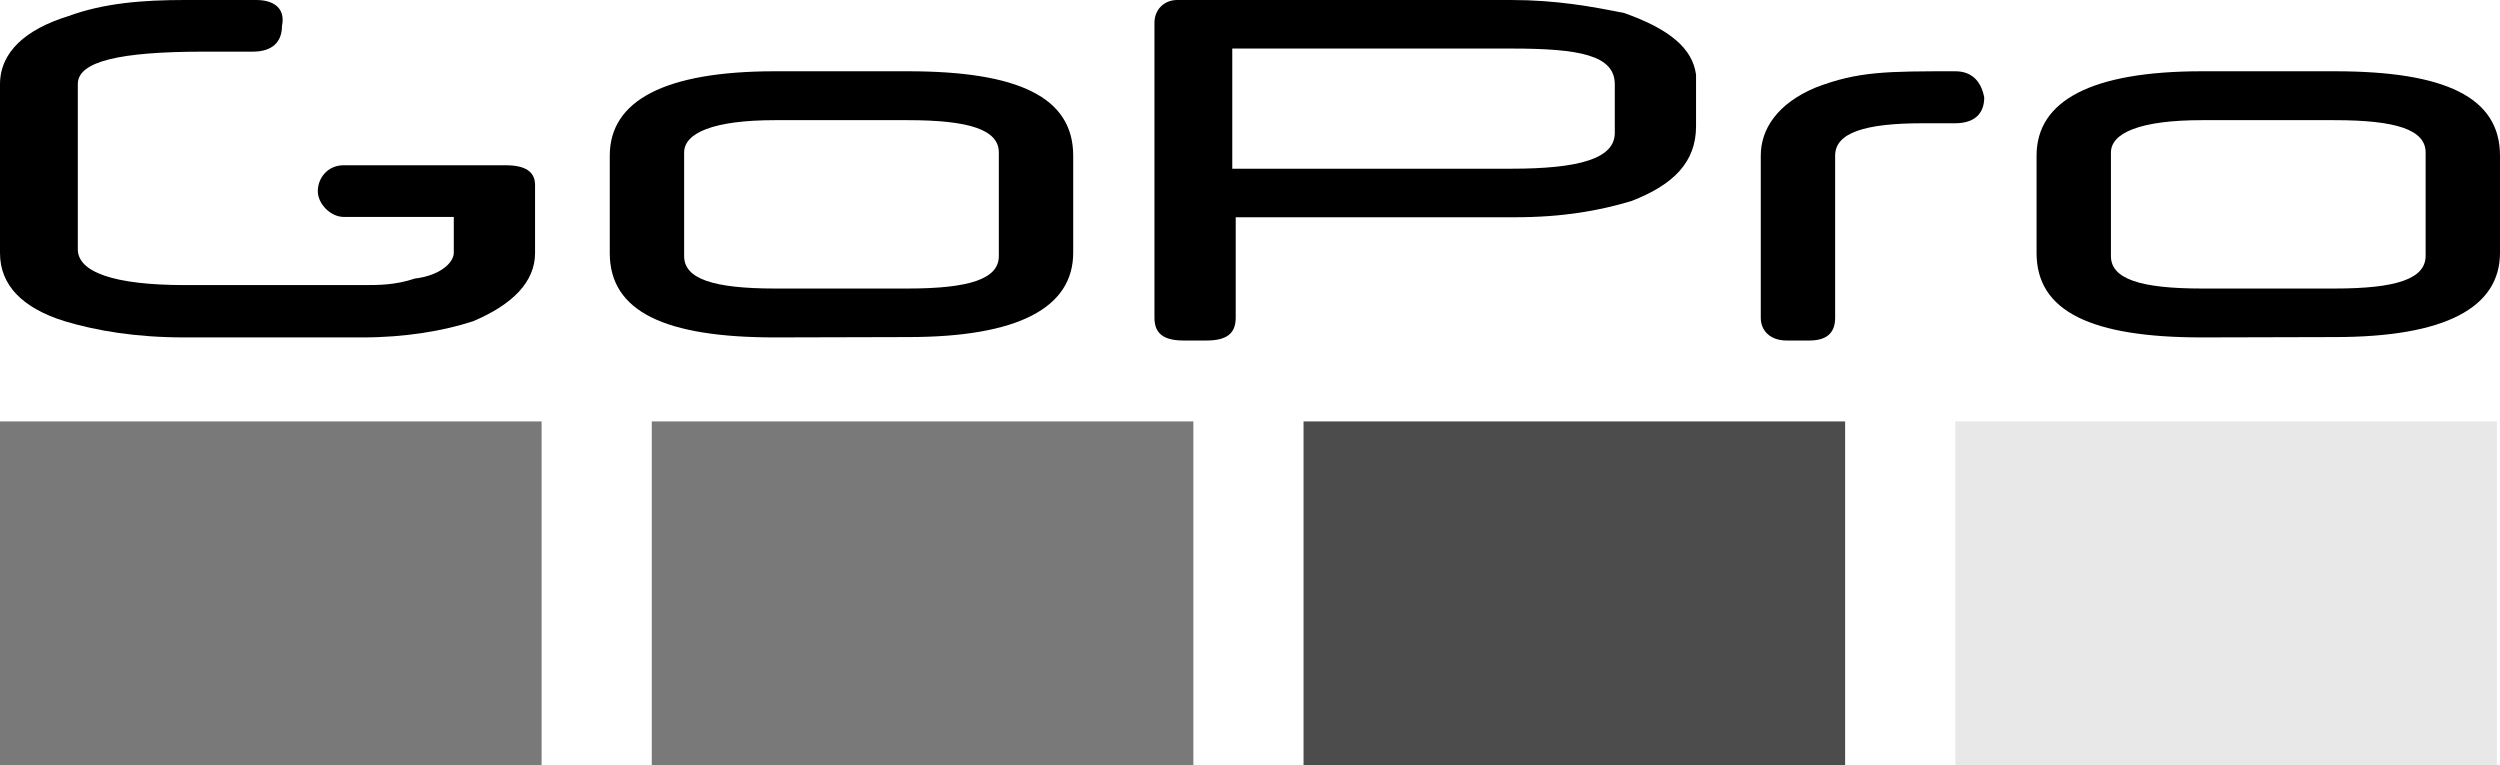
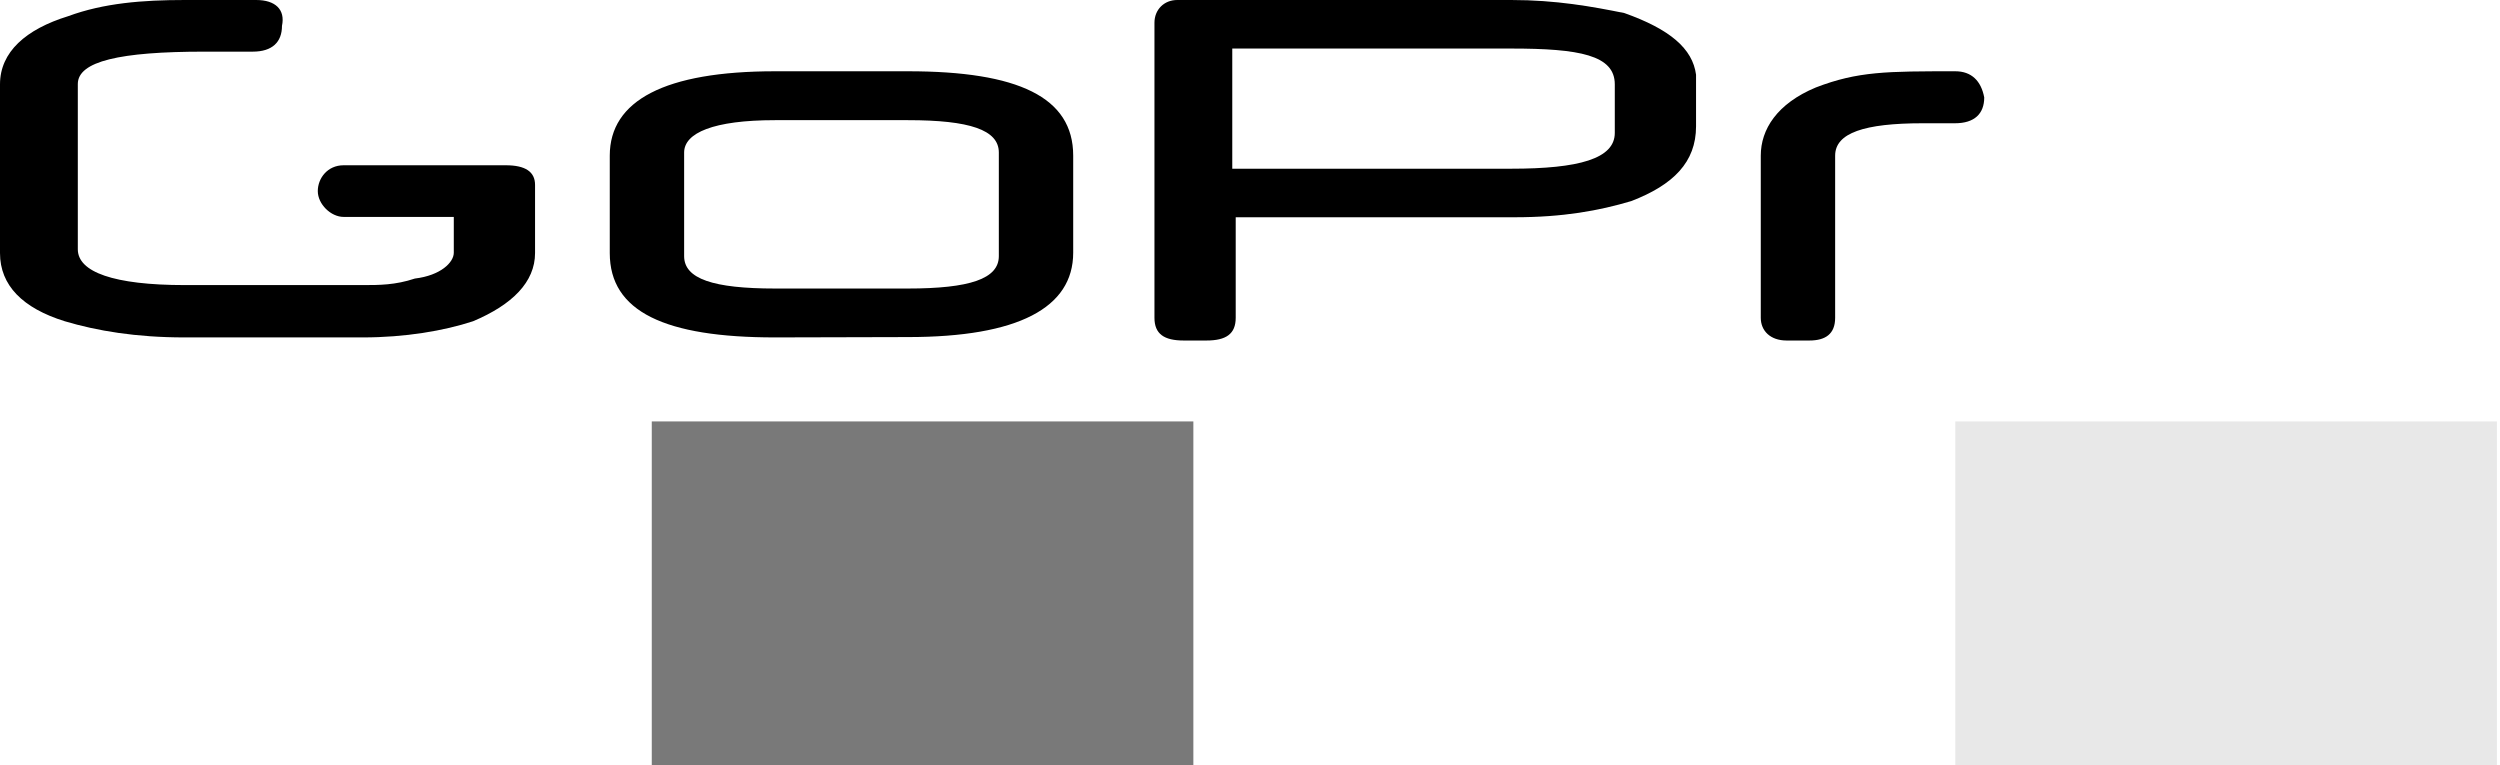
<svg xmlns="http://www.w3.org/2000/svg" xmlns:xlink="http://www.w3.org/1999/xlink" version="1.1" id="Layer_1" x="0px" y="0px" viewBox="0 0 726.1 222.3" style="enable-background:new 0 0 726.1 222.3;" xml:space="preserve">
  <style type="text/css">
	.st0{clip-path:url(#SVGID_2_);}
	.st1{clip-path:url(#SVGID_4_);}
	.st2{clip-path:url(#SVGID_6_);}
	.st3{clip-path:url(#SVGID_8_);}
	.st4{clip-path:url(#SVGID_10_);}
	.st5{fill:#797979;}
	.st6{fill:#4C4C4C;}
	.st7{fill:#E8E8E8;}
</style>
  <g>
    <g>
      <g>
        <g>
          <defs>
            <rect id="SVGID_1_" y="0" width="726.1" height="222.3" />
          </defs>
          <clipPath id="SVGID_2_">
            <use xlink:href="#SVGID_1_" style="overflow:visible;" />
          </clipPath>
          <path class="st0" d="M263.7,83.8h-38.6c-17.9,0-26.4-2.8-26.4-9.4V44.3c0-5.7,8.5-9.4,26.4-9.4h38.6c17.9,0,26.4,2.8,26.4,9.4      v30.1C290.1,81,281.6,83.8,263.7,83.8 M263.7,97.9c32,0,48-8.5,48-24.5V45.2c0-17-16-24.5-48-24.5h-38.6c-32,0-48,8.5-48,24.5      v28.3c0,17,16,24.5,48,24.5L263.7,97.9L263.7,97.9z" />
        </g>
      </g>
      <g>
        <g>
          <defs>
-             <rect id="SVGID_3_" y="0" width="726.1" height="222.3" />
-           </defs>
+             </defs>
          <clipPath id="SVGID_4_">
            <use xlink:href="#SVGID_3_" style="overflow:visible;" />
          </clipPath>
-           <path class="st1" d="M678.1,83.8h-38.6c-17.9,0-26.4-2.8-26.4-9.4V44.3c0-5.7,8.5-9.4,26.4-9.4h38.6c17.9,0,26.4,2.8,26.4,9.4      v30.1C704.4,81,696,83.8,678.1,83.8 M678.1,97.9c32,0,48-8.5,48-24.5V45.2c0-17-16-24.5-48-24.5h-38.6c-32,0-48,8.5-48,24.5      v28.3c0,17,16,24.5,48,24.5L678.1,97.9L678.1,97.9z" />
        </g>
      </g>
      <g>
        <g>
          <defs>
            <rect id="SVGID_5_" y="0" width="726.1" height="222.3" />
          </defs>
          <clipPath id="SVGID_6_">
            <use xlink:href="#SVGID_5_" style="overflow:visible;" />
          </clipPath>
          <path class="st2" d="M155.4,73.5V53.7c0-3.8-2.8-5.7-8.5-5.7H99.8c-4.7,0-7.5,3.8-7.5,7.5c0,3.8,3.8,7.5,7.5,7.5h32v10.4      c0,2.8-3.8,6.6-11.3,7.5c-5.7,1.9-10.4,1.9-15.1,1.9H53.7C33,82.8,22.6,79,22.6,72.4v-48c0-6.6,12.2-9.4,36.7-9.4h14.1      c5.7,0,8.5-2.8,8.5-7.5C82.9,2.8,80,0,74.4,0H53.7C41.4,0,30.1,0.9,19.8,4.7C7.5,8.5,0,15.1,0,24.5v49c0,9.4,6.6,16,18.8,19.8      c9.4,2.8,20.7,4.7,34.8,4.7h51.8c12.2,0,23.5-1.9,32-4.7C148.8,88.5,155.4,81.9,155.4,73.5" />
        </g>
      </g>
      <g>
        <g>
          <defs>
            <rect id="SVGID_7_" y="0" width="726.1" height="222.3" />
          </defs>
          <clipPath id="SVGID_8_">
            <use xlink:href="#SVGID_7_" style="overflow:visible;" />
          </clipPath>
          <path class="st3" d="M469,38.6c0,7.5-10.4,10.4-30.1,10.4h-81V14.1h81c19.8,0,30.1,1.9,30.1,10.4V38.6z M471.8,3.8      C462.4,1.9,452,0,438.9,0h-97c-3.8,0-6.6,2.8-6.6,6.6v85.7c0,4.7,2.8,6.6,8.5,6.6h6.6c5.7,0,8.5-1.9,8.5-6.6V63.1h81      c14.1,0,24.5-1.9,33.9-4.7c12.2-4.7,18.8-11.3,18.8-21.7v-15C491.6,14.1,485,8.5,471.8,3.8" />
        </g>
      </g>
      <g>
        <g>
          <defs>
            <rect id="SVGID_9_" y="0" width="726.1" height="222.3" />
          </defs>
          <clipPath id="SVGID_10_">
            <use xlink:href="#SVGID_9_" style="overflow:visible;" />
          </clipPath>
          <path class="st4" d="M567.9,20.7c-19.8,0-28.3,0-40.5,4.7c-11.3,4.7-16,12.2-16,19.8v47.1c0,3.8,2.8,6.6,7.5,6.6h6.6      c4.7,0,7.5-1.9,7.5-6.6V45.2c0-6.6,8.5-9.4,25.4-9.4h9.4c5.7,0,8.5-2.8,8.5-7.5C575.4,23.5,572.6,20.7,567.9,20.7" />
        </g>
      </g>
    </g>
-     <rect y="122.4" class="st5" width="157.3" height="99.8" />
    <rect x="189.3" y="122.4" class="st5" width="157.3" height="99.8" />
-     <rect x="378.6" y="122.4" class="st6" width="157.3" height="99.8" />
    <rect x="567.9" y="122.4" class="st7" width="157.3" height="99.8" />
  </g>
</svg>